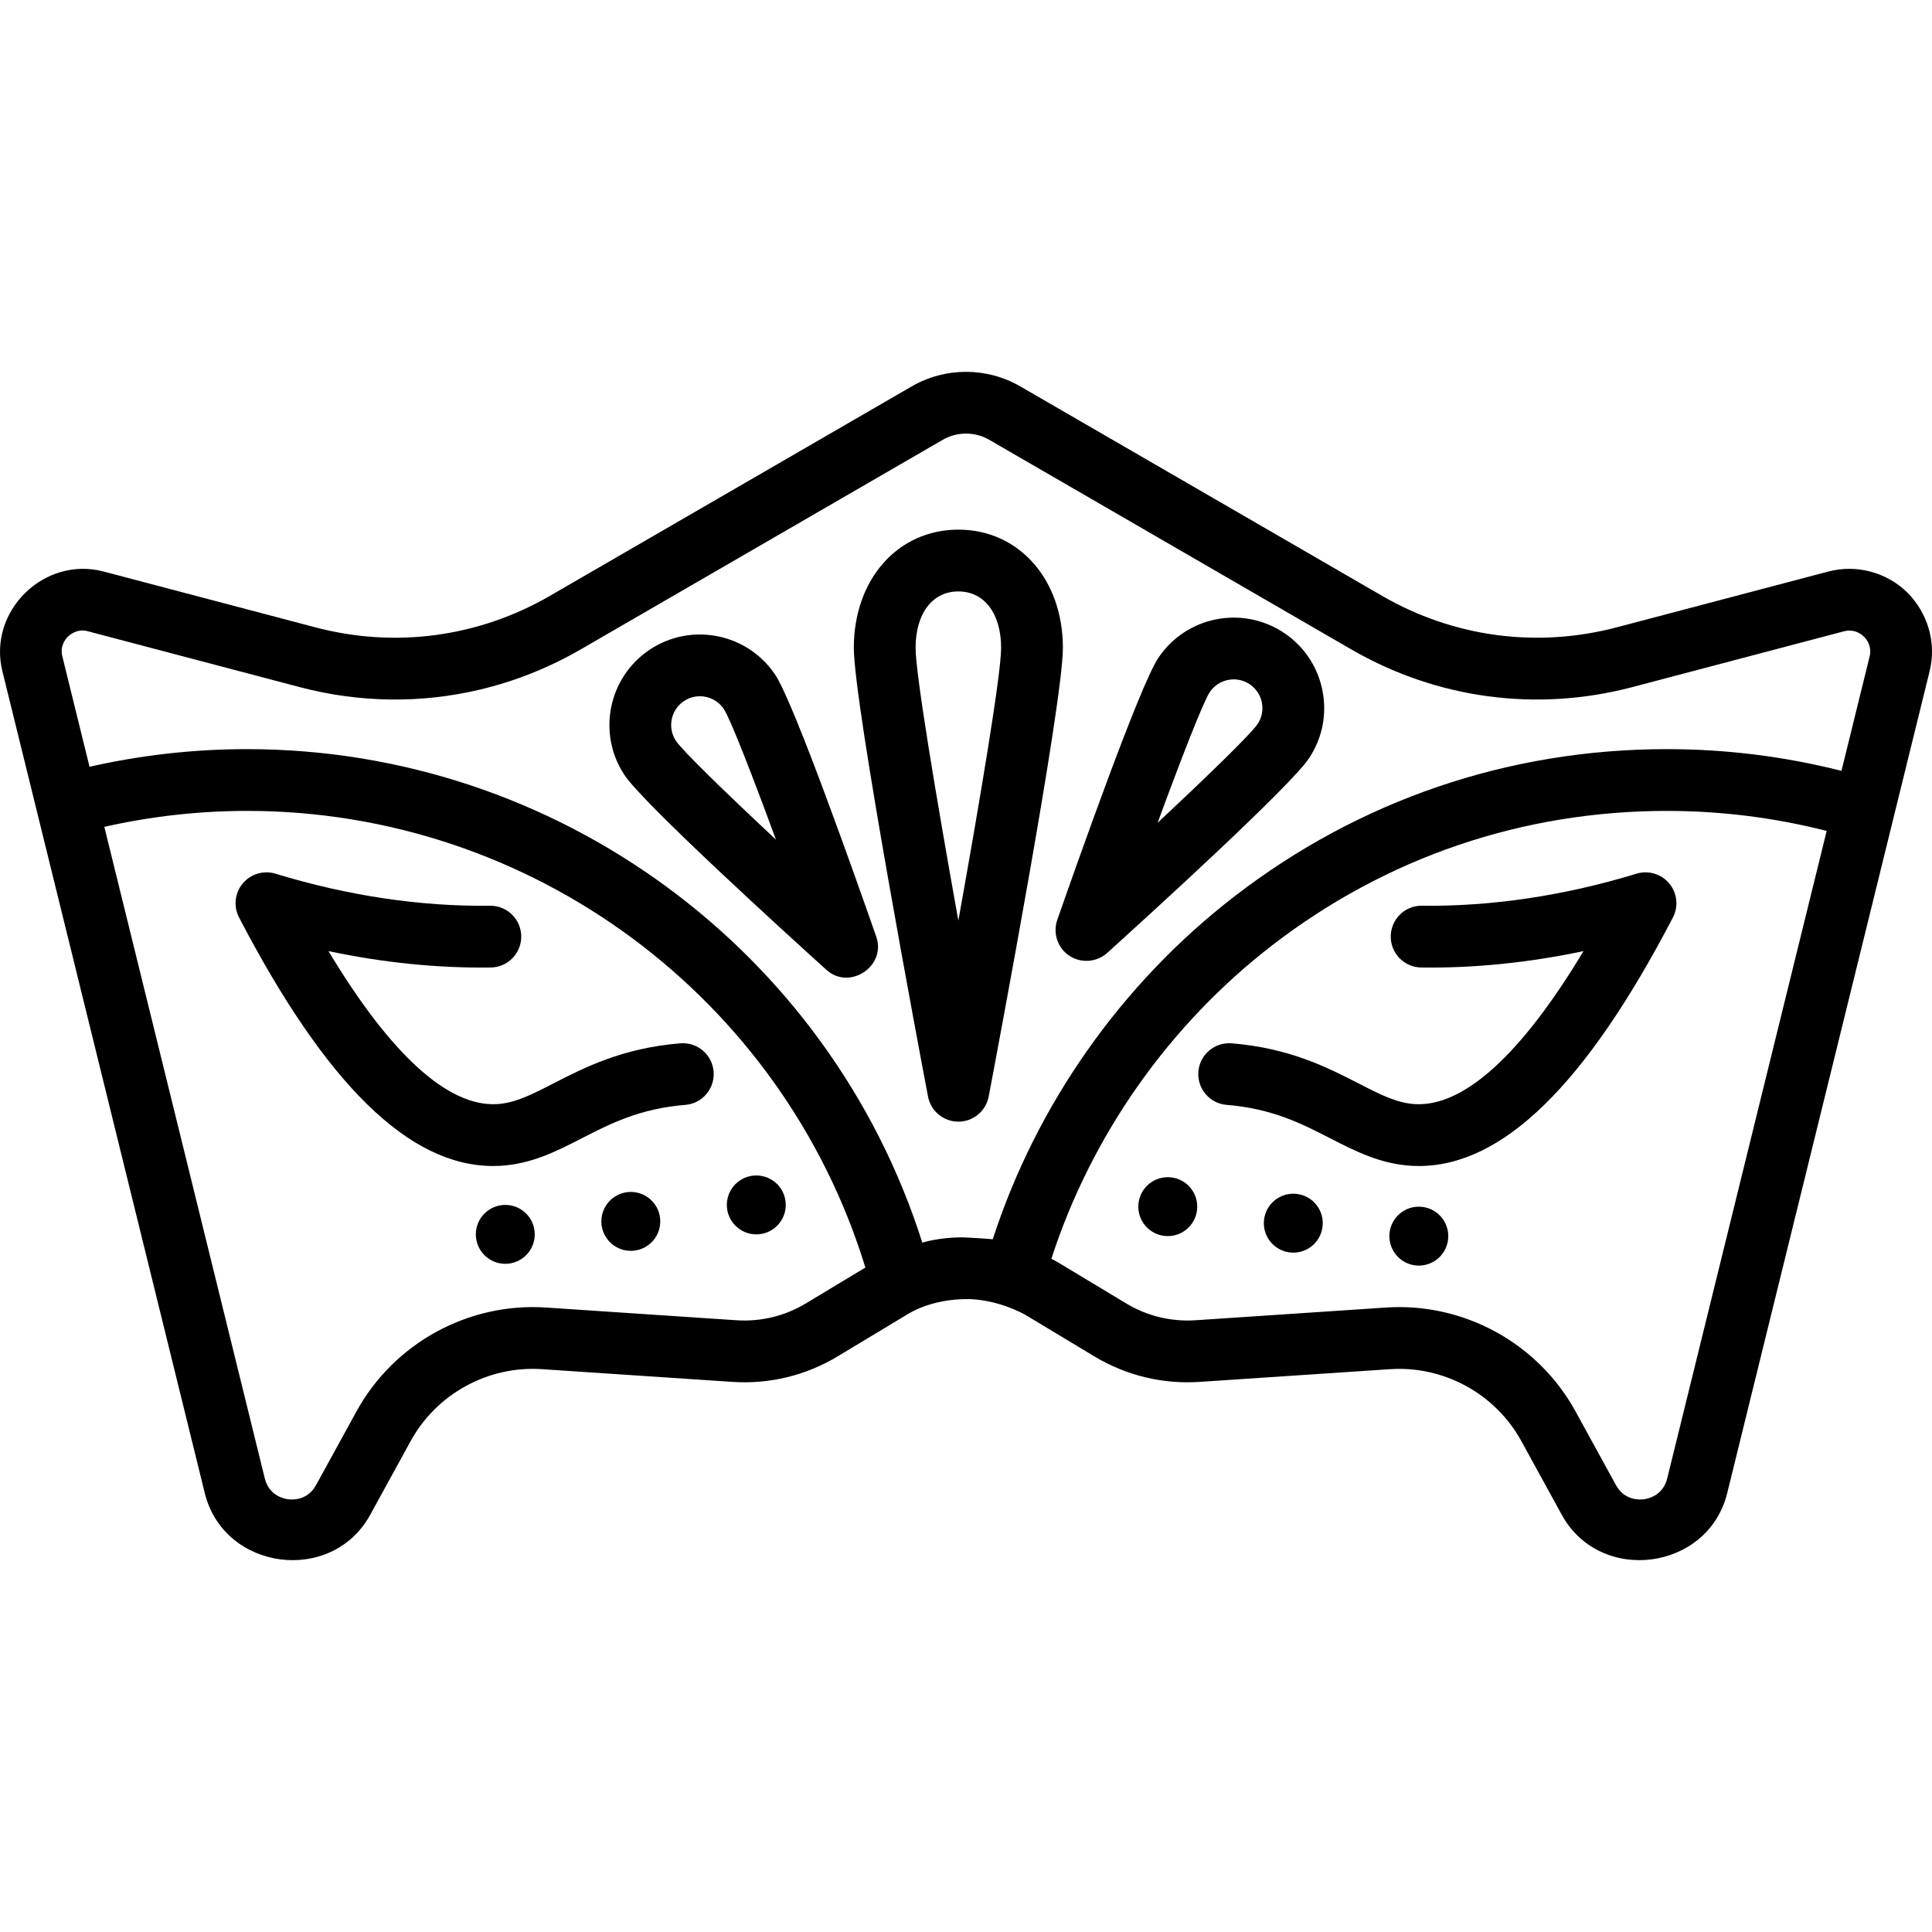
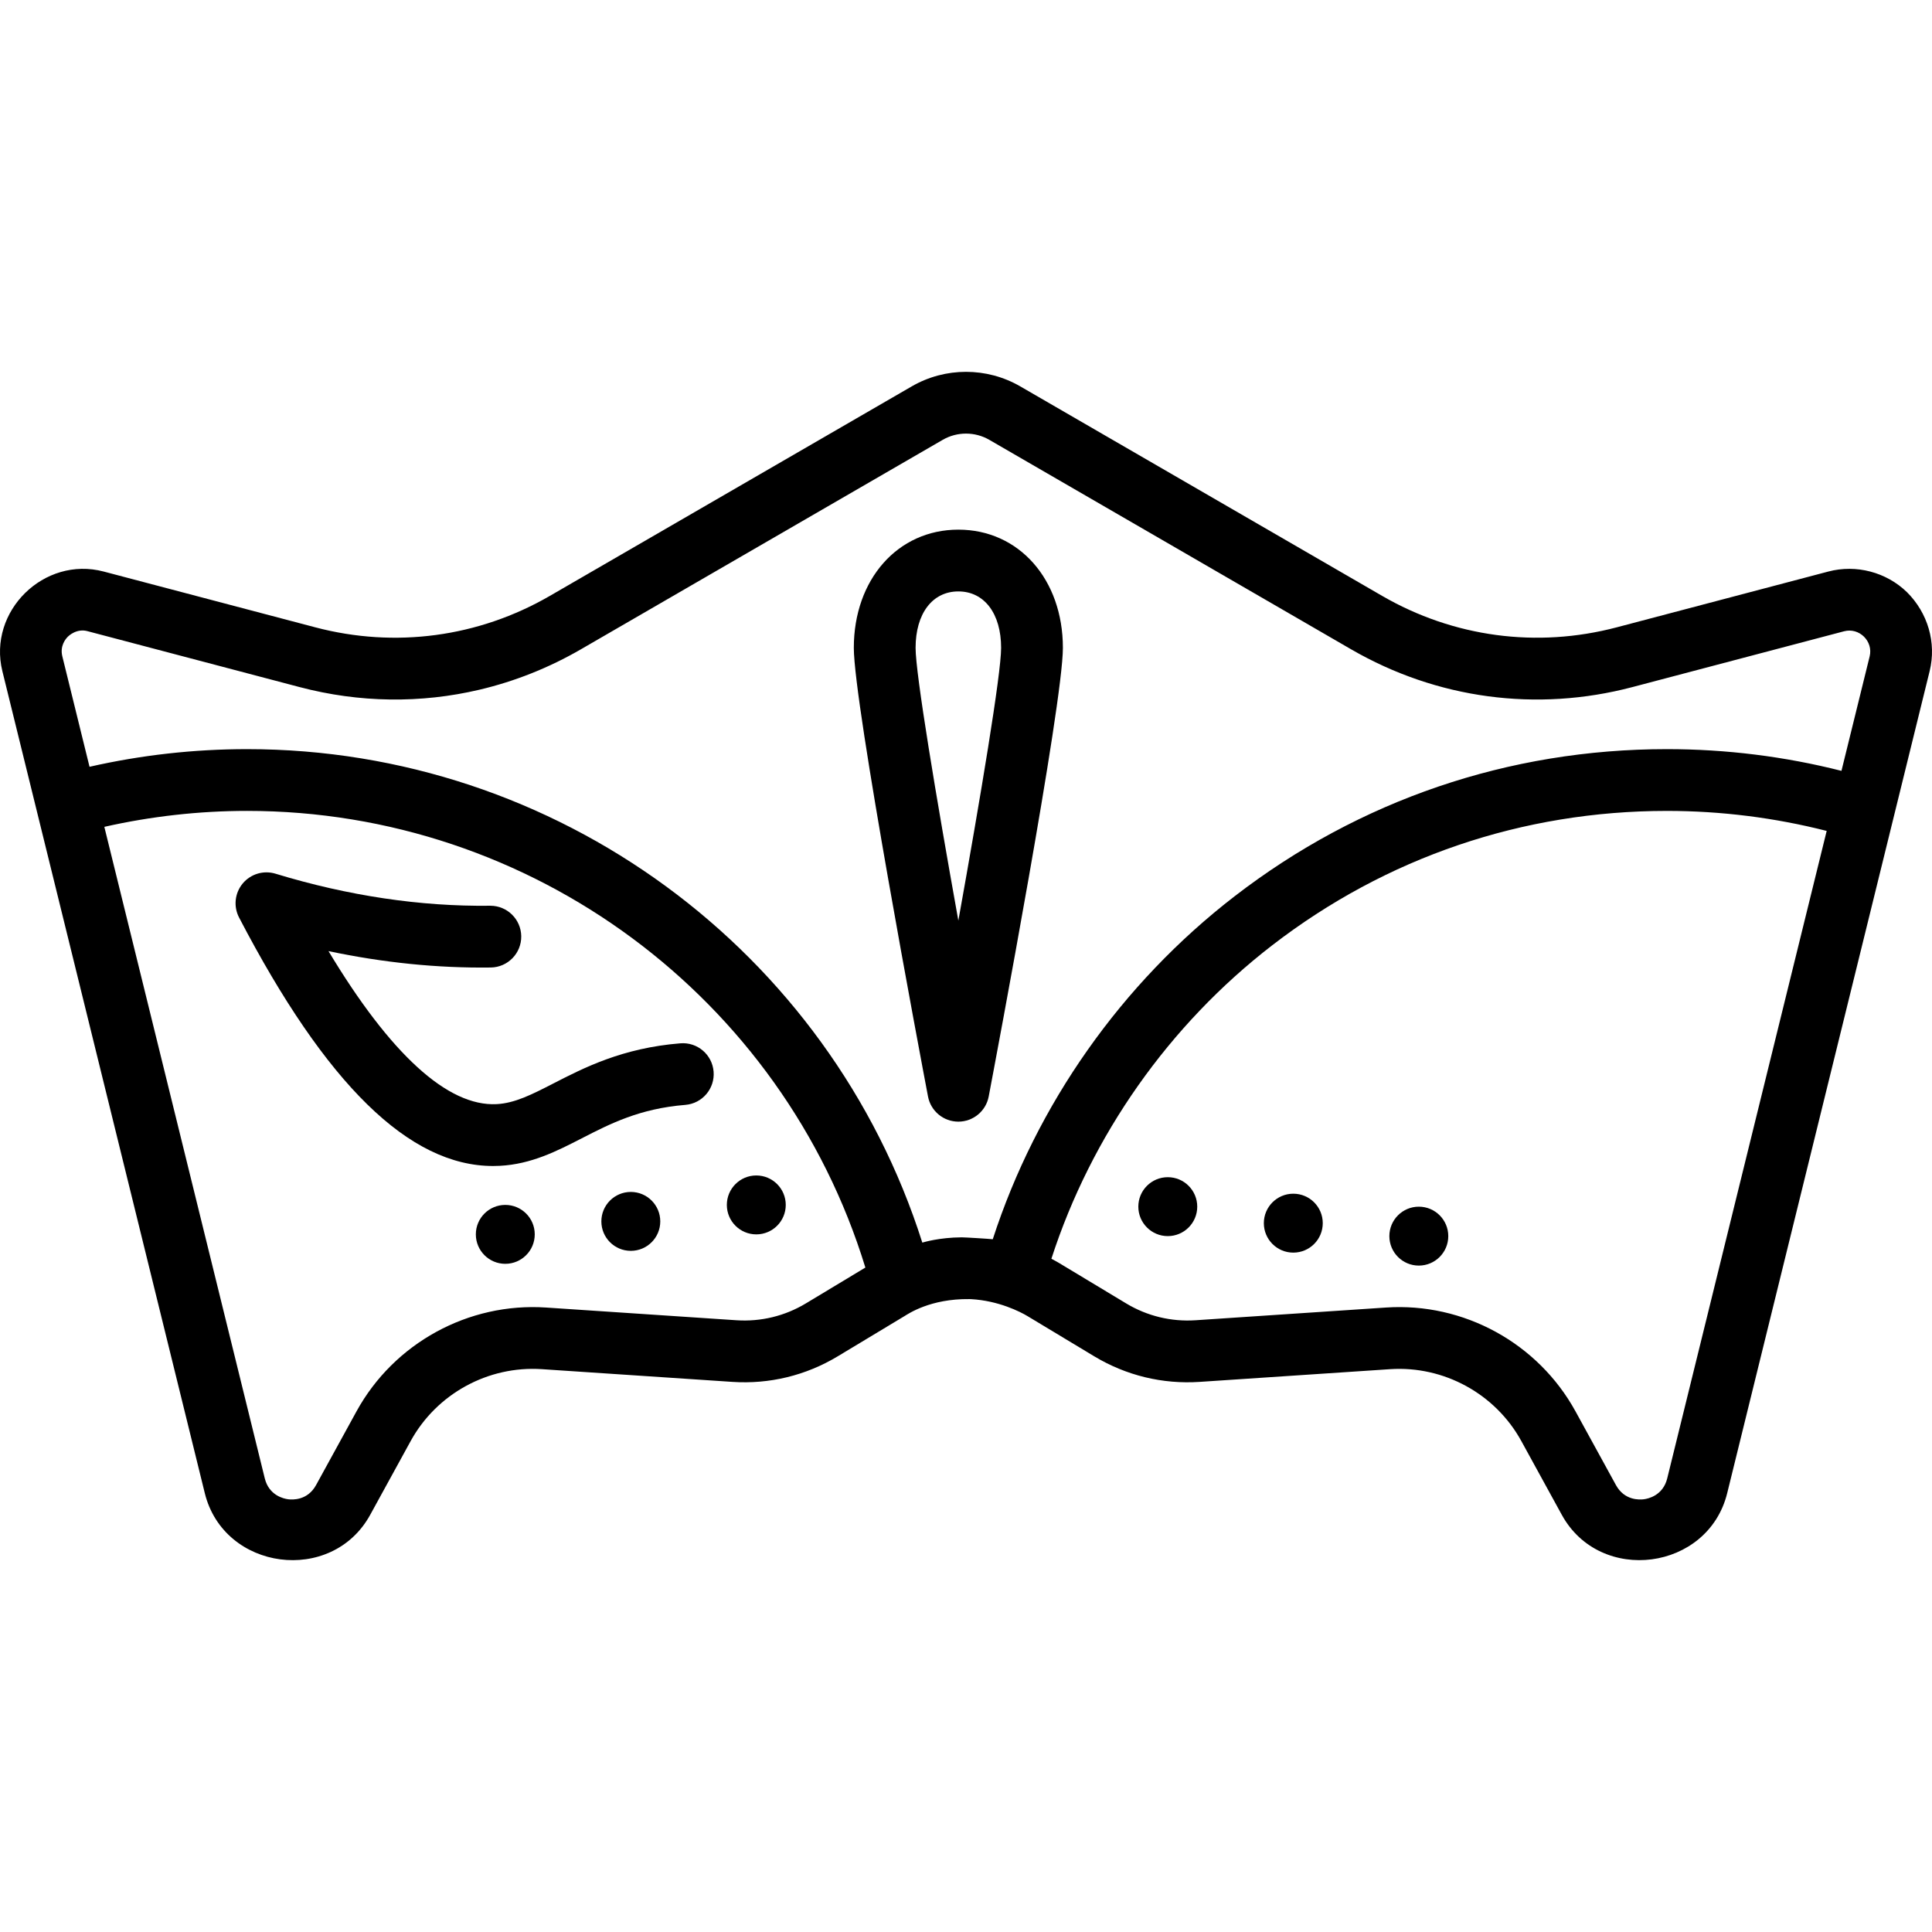
<svg xmlns="http://www.w3.org/2000/svg" fill="#000000" height="800px" width="800px" version="1.1" id="Layer_1" viewBox="0 0 511.998 511.998" xml:space="preserve">
  <g>
    <g>
      <g>
        <path d="M505.359,156.927c-5.469-5.31-13.451-7.413-20.829-5.466l-56.1,14.791c-21.159,5.573-43.237,2.613-62.173-8.351     l-95.882-55.509c-8.868-5.136-19.885-5.136-28.751,0l-95.882,55.509c-18.935,10.963-41.015,13.928-62.172,8.351l-56.103-14.791     c-15.808-4.168-30.745,10.547-26.838,26.404l9.168,37.231c0,0,0,0.001,0,0.002l44.477,180.603     c5.058,20.537,33.637,24.325,43.834,5.736l10.714-19.531c6.874-12.533,20.529-20.02,34.797-19.064l50.435,3.367     c9.846,0.659,19.508-1.685,27.955-6.774l17.678-10.648c1.021-0.615,6.862-4.647,17.207-4.516     c0.149,0.002,0.299,0.007,0.447,0.015c7.283,0.401,13.054,3.348,14.968,4.502l17.678,10.648     c8.448,5.088,18.112,7.434,27.955,6.774l50.436-3.367c14.269-0.948,27.921,6.528,34.796,19.064l10.714,19.531     c10.191,18.576,38.775,14.802,43.834-5.737l53.646-217.834C513.235,170.282,510.87,162.401,505.359,156.927z M213.563,345.413     c-5.566,3.353-11.934,4.897-18.417,4.464l-50.435-3.367c-20.595-1.377-40.313,9.428-50.241,27.524l-10.714,19.531     c-2.243,4.088-6.232,3.906-7.4,3.754c-1.169-0.153-5.07-1.004-6.186-5.531L27.649,219.122     c12.382-2.792,25.074-4.227,37.842-4.227c75.423,0,141.899,49.451,163.84,121.02L213.563,345.413z M441.829,391.788     c-1.115,4.527-5.016,5.379-6.185,5.531c-1.17,0.153-5.159,0.335-7.4-3.754l-10.714-19.531     c-9.927-18.096-29.642-28.911-50.24-27.524l-50.436,3.367c-6.48,0.434-12.851-1.11-18.416-4.464l-17.678-10.648     c-0.7-0.421-1.415-0.803-2.13-1.185c10.577-32.673,31.171-61.975,58.539-83.088c30.185-23.286,66.345-35.594,104.568-35.594     c14.347,0,28.555,1.795,42.351,5.303L441.829,391.788z M495.475,173.953l-7.47,30.331c-15.076-3.823-30.602-5.757-46.27-5.757     c-41.875,0-81.492,13.487-114.568,39.003c-29.934,23.093-52.474,55.138-64.076,90.883c-0.01-0.001-0.019-0.002-0.028-0.003     c-0.609-0.091-7.368-0.51-8.201-0.504c-6.026,0.037-10.129,1.318-10.44,1.396c-24.598-77.436-96.943-130.774-178.932-130.774     c-14.089,0-28.101,1.57-41.763,4.676l-7.204-29.251c-0.679-2.753,0.816-4.594,1.49-5.256c0.076-0.074,2.287-2.29,5.281-1.405     l56.101,14.791c7.928,2.091,15.963,3.181,23.958,3.29c7.995,0.109,15.949-0.762,23.713-2.594     c9.32-2.199,18.364-5.78,26.879-10.708l95.883-55.511c3.807-2.205,8.538-2.205,12.346,0l95.882,55.511     c22.705,13.144,49.181,16.7,74.547,10.012l56.102-14.791C492.72,166.232,496.464,169.939,495.475,173.953z" />
        <path d="M505.298,156.862c0.021,0.021,0.041,0.044,0.062,0.065c0.021,0.02,0.044,0.039,0.065,0.059     C505.382,156.945,505.34,156.904,505.298,156.862z" />
        <path d="M505.78,157.335c1.166,1.147,3.766,3.705-0.314-0.309c-0.243-0.239-0.2-0.196-0.005-0.005     c-0.012-0.012-0.025-0.022-0.037-0.034c0.748,0.738,1.498,1.474,2.247,2.211C507.042,158.577,506.411,157.956,505.78,157.335z" />
      </g>
    </g>
  </g>
  <g>
    <g>
-       <path d="M442.375,234.137c-2.106-2.535-5.525-3.558-8.682-2.601c-19.285,5.875-38.422,8.703-56.841,8.494    c-4.516-0.095-8.232,3.557-8.291,8.078c-0.059,4.52,3.559,8.231,8.078,8.29c14.066,0.193,28.467-1.276,43.001-4.346    c-16.373,27.276-31.613,41.224-44.555,40.554c-4.853-0.25-9.364-2.567-15.075-5.498c-8.135-4.177-18.258-9.375-33.609-10.619    c-4.5-0.358-8.455,2.991-8.82,7.496c-0.365,4.506,2.991,8.455,7.497,8.82c12.099,0.98,19.905,4.989,27.455,8.865    c6.562,3.369,13.346,6.853,21.709,7.285c0.591,0.029,1.182,0.046,1.773,0.046c22.218,0,44.263-21.575,67.323-65.855    C444.861,240.223,444.482,236.672,442.375,234.137z" />
-     </g>
+       </g>
  </g>
  <g>
    <g>
      <path d="M189.112,283.985c-0.365-4.505-4.307-7.869-8.819-7.496c-15.351,1.245-25.474,6.442-33.609,10.619    c-5.71,2.932-10.222,5.248-15.075,5.498c-12.959,0.668-28.181-13.279-44.555-40.553c14.533,3.07,28.923,4.531,43.001,4.345    c4.52-0.059,8.137-3.77,8.078-8.29c-0.058-4.484-3.711-8.079-8.183-8.079c-0.036,0-0.072,0-0.108,0.001    c-18.422,0.225-37.556-2.619-56.841-8.494c-3.155-0.957-6.574,0.065-8.682,2.601c-2.107,2.535-2.486,6.086-0.964,9.01    c23.062,44.283,45.104,65.855,67.323,65.855c0.59,0,1.182-0.016,1.773-0.046c8.362-0.432,15.147-3.916,21.708-7.285    c7.55-3.876,15.356-7.885,27.455-8.865C186.12,292.44,189.476,288.491,189.112,283.985z" />
    </g>
  </g>
  <g>
    <g>
      <path d="M253.973,140.361c-16.053,0-27.703,13.179-27.703,31.337c0,14.856,17.648,108.286,19.661,118.89    c0.733,3.863,4.11,6.659,8.042,6.659s7.309-2.796,8.042-6.659c2.012-10.605,19.661-104.033,19.661-118.89    C281.676,153.54,270.026,140.361,253.973,140.361z M253.973,243.974c-5.915-32.945-11.333-65.38-11.333-72.276    c0-9.092,4.448-14.967,11.333-14.967c6.884,0,11.333,5.875,11.333,14.967C265.306,178.593,259.89,211.028,253.973,243.974z" />
    </g>
  </g>
  <g>
    <g>
      <g>
        <path d="M219.006,257.018c-3.06-2.766-4.338-3.921-4.62-4.175C215.011,253.407,220.005,257.922,219.006,257.018z" />
        <path d="M214.386,252.843C214.306,252.77,214.3,252.765,214.386,252.843L214.386,252.843z" />
-         <path d="M232.223,248.251c-5.009-14.369-21.742-61.834-26.747-69.38c-7.312-11.024-22.228-14.044-33.253-6.733     c-11.024,7.313-14.043,22.231-6.73,33.253c5.008,7.55,42.225,41.424,53.513,51.626     C225.16,262.578,234.934,256.026,232.223,248.251z M179.132,196.34c-2.321-3.5-1.361-8.237,2.139-10.56     c3.501-2.323,8.24-1.364,10.56,2.135c1.756,2.714,7.349,17.03,13.797,34.587C191.967,209.737,180.956,199.02,179.132,196.34z" />
      </g>
    </g>
  </g>
  <g>
    <g>
      <g>
-         <path d="M283.395,253.293C280.278,251.226,284.773,254.208,283.395,253.293L283.395,253.293z" />
-         <path d="M350.444,182.896c-1.271-6.281-4.912-11.69-10.253-15.232c-11.024-7.31-25.94-4.292-33.253,6.731     c-5.004,7.547-21.737,55.012-26.747,69.381c-1.231,3.533,0.087,7.449,3.204,9.516c3.074,2.039,7.275,1.727,10.013-0.749     c11.288-10.204,48.509-44.081,53.514-51.627C350.464,195.576,351.715,189.177,350.444,182.896z M333.282,191.867     c-1.82,2.676-12.833,13.394-26.497,26.162c6.448-17.555,12.039-31.87,13.793-34.584c1.465-2.208,3.892-3.405,6.363-3.405     c1.446,0,2.908,0.41,4.201,1.267c1.696,1.125,2.853,2.843,3.257,4.839C334.803,188.139,334.405,190.171,333.282,191.867z" />
-       </g>
+         </g>
    </g>
  </g>
  <g>
    <g>
      <circle cx="200.426" cy="319.315" r="7.807" />
    </g>
  </g>
  <g>
    <g>
      <circle cx="167.172" cy="323.68" r="7.806" />
    </g>
  </g>
  <g>
    <g>
      <circle cx="133.908" cy="327.118" r="7.806" />
    </g>
  </g>
  <g>
    <g>
      <circle cx="309.473" cy="319.773" r="7.807" />
    </g>
  </g>
  <g>
    <g>
      <circle cx="342.737" cy="324.15" r="7.807" />
    </g>
  </g>
  <g>
    <g>
      <circle cx="376.001" cy="327.587" r="7.807" />
    </g>
  </g>
</svg>